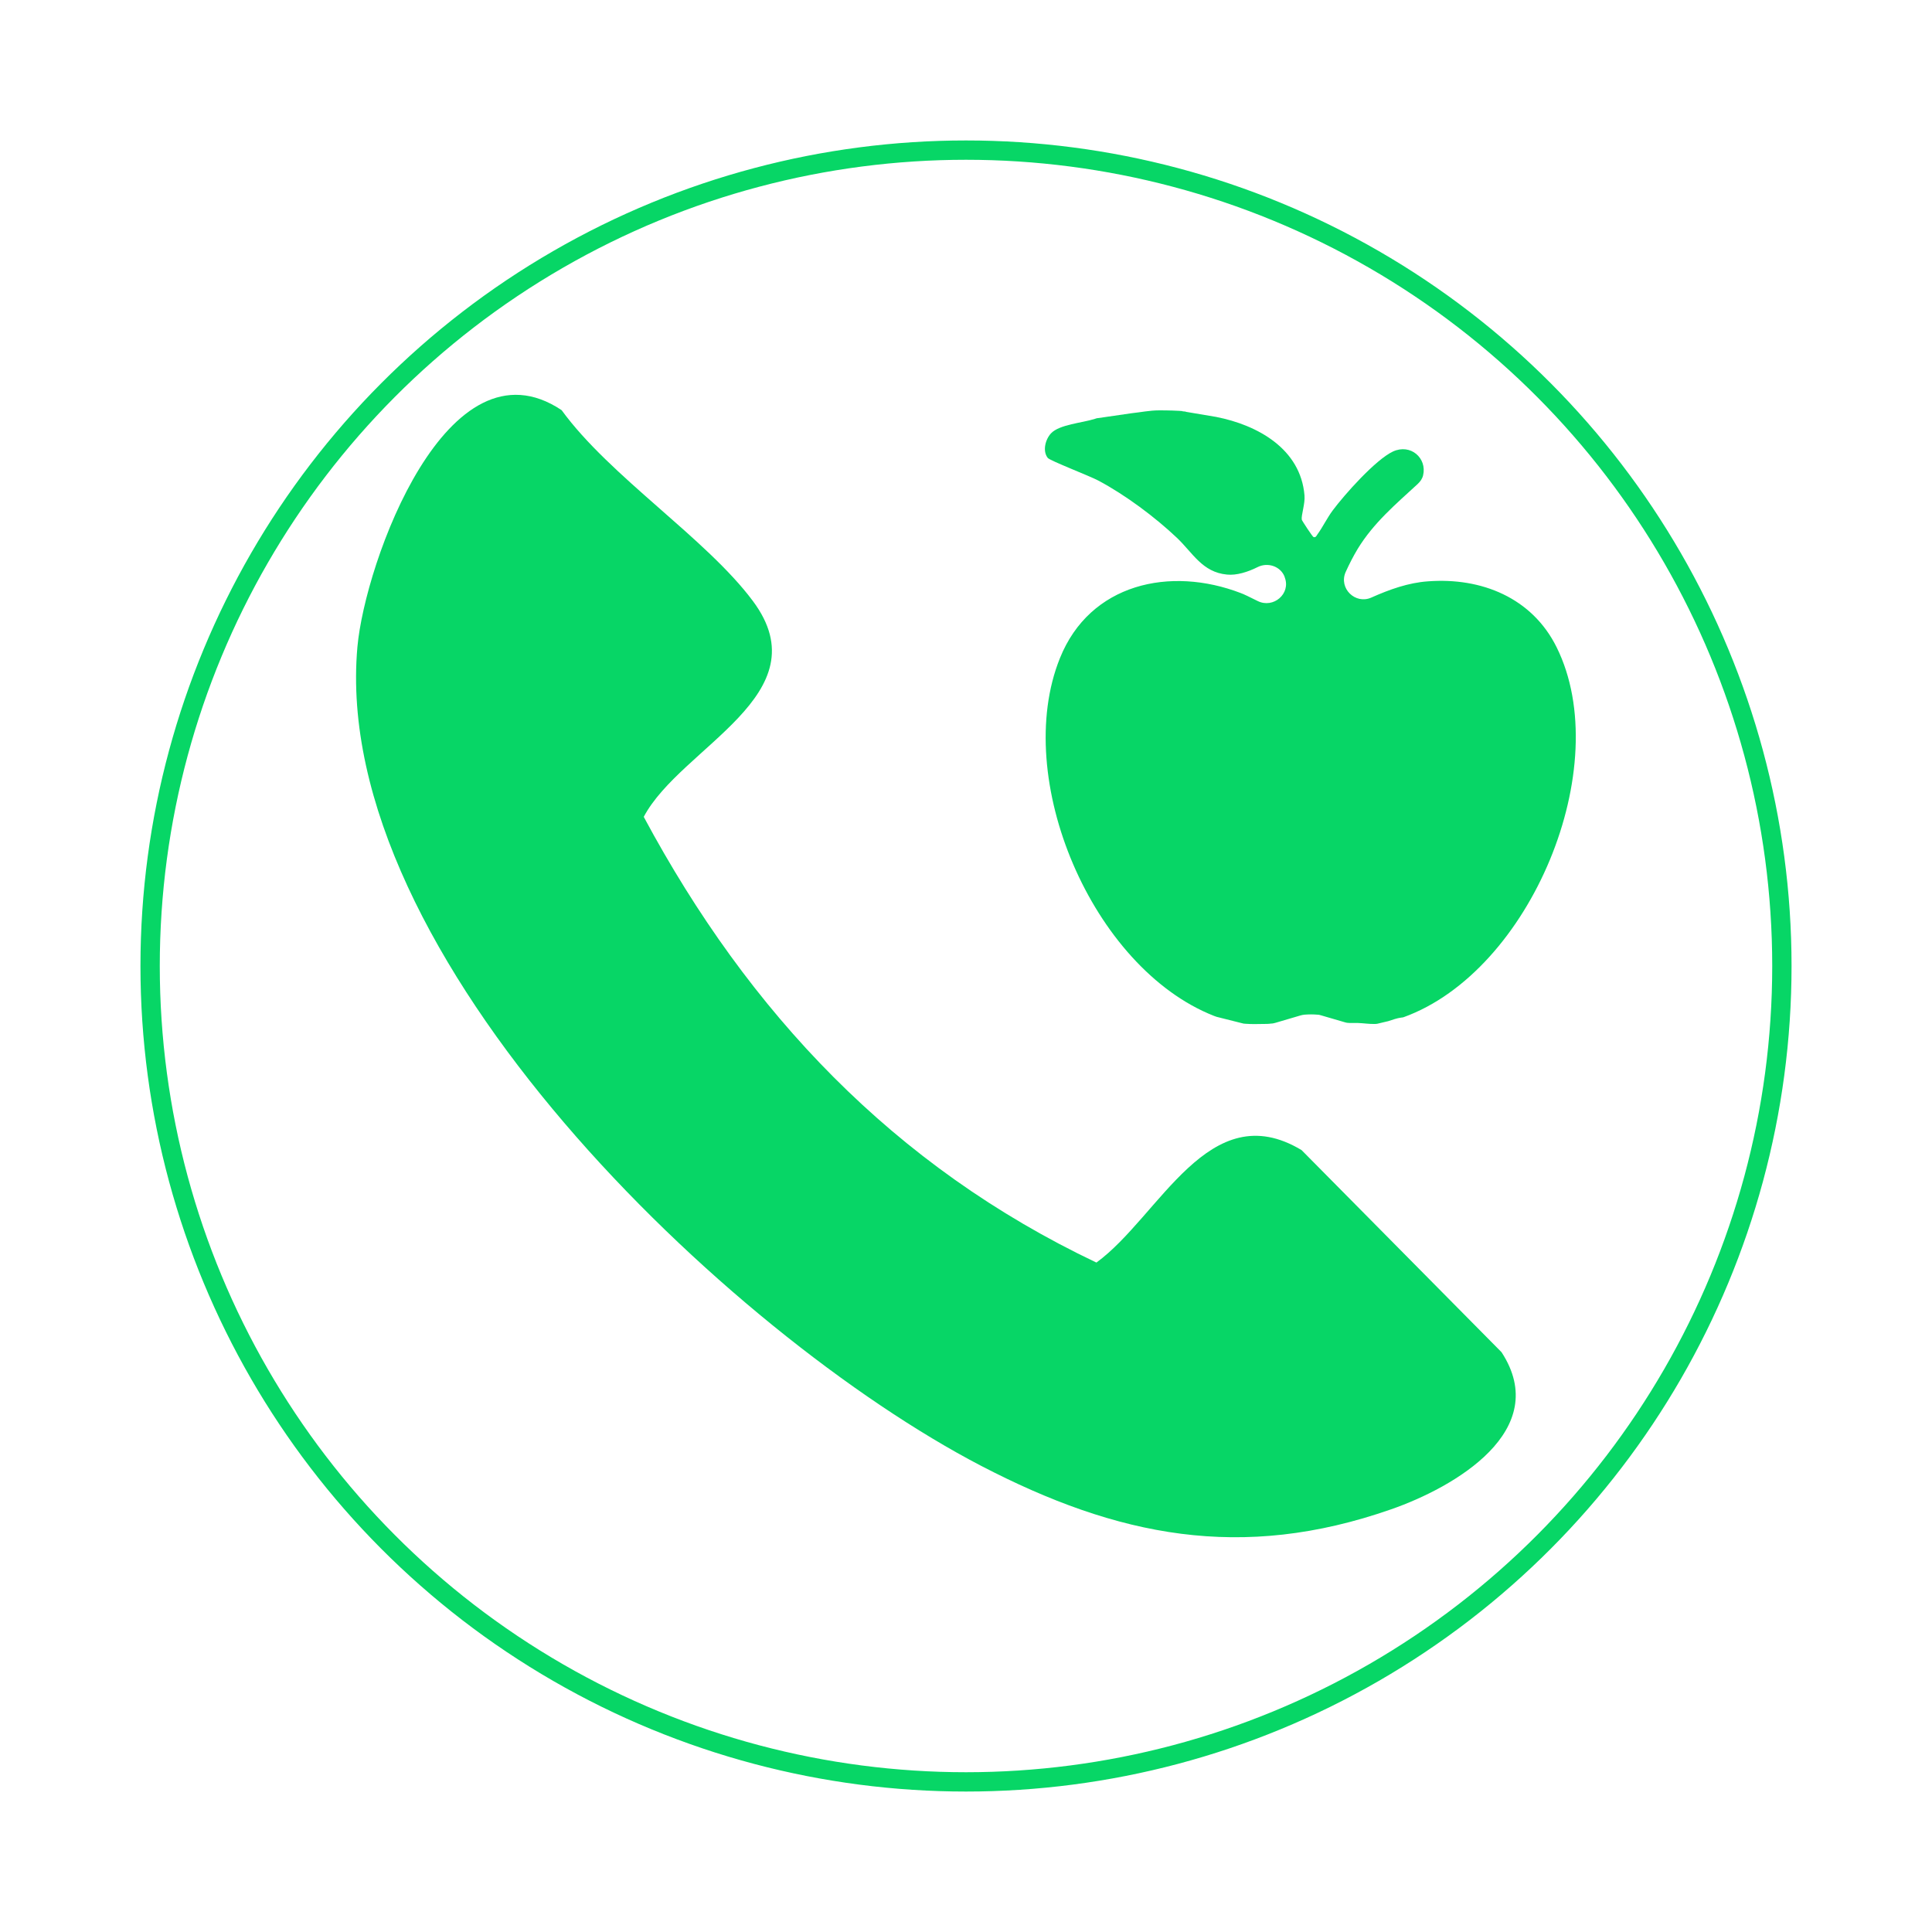
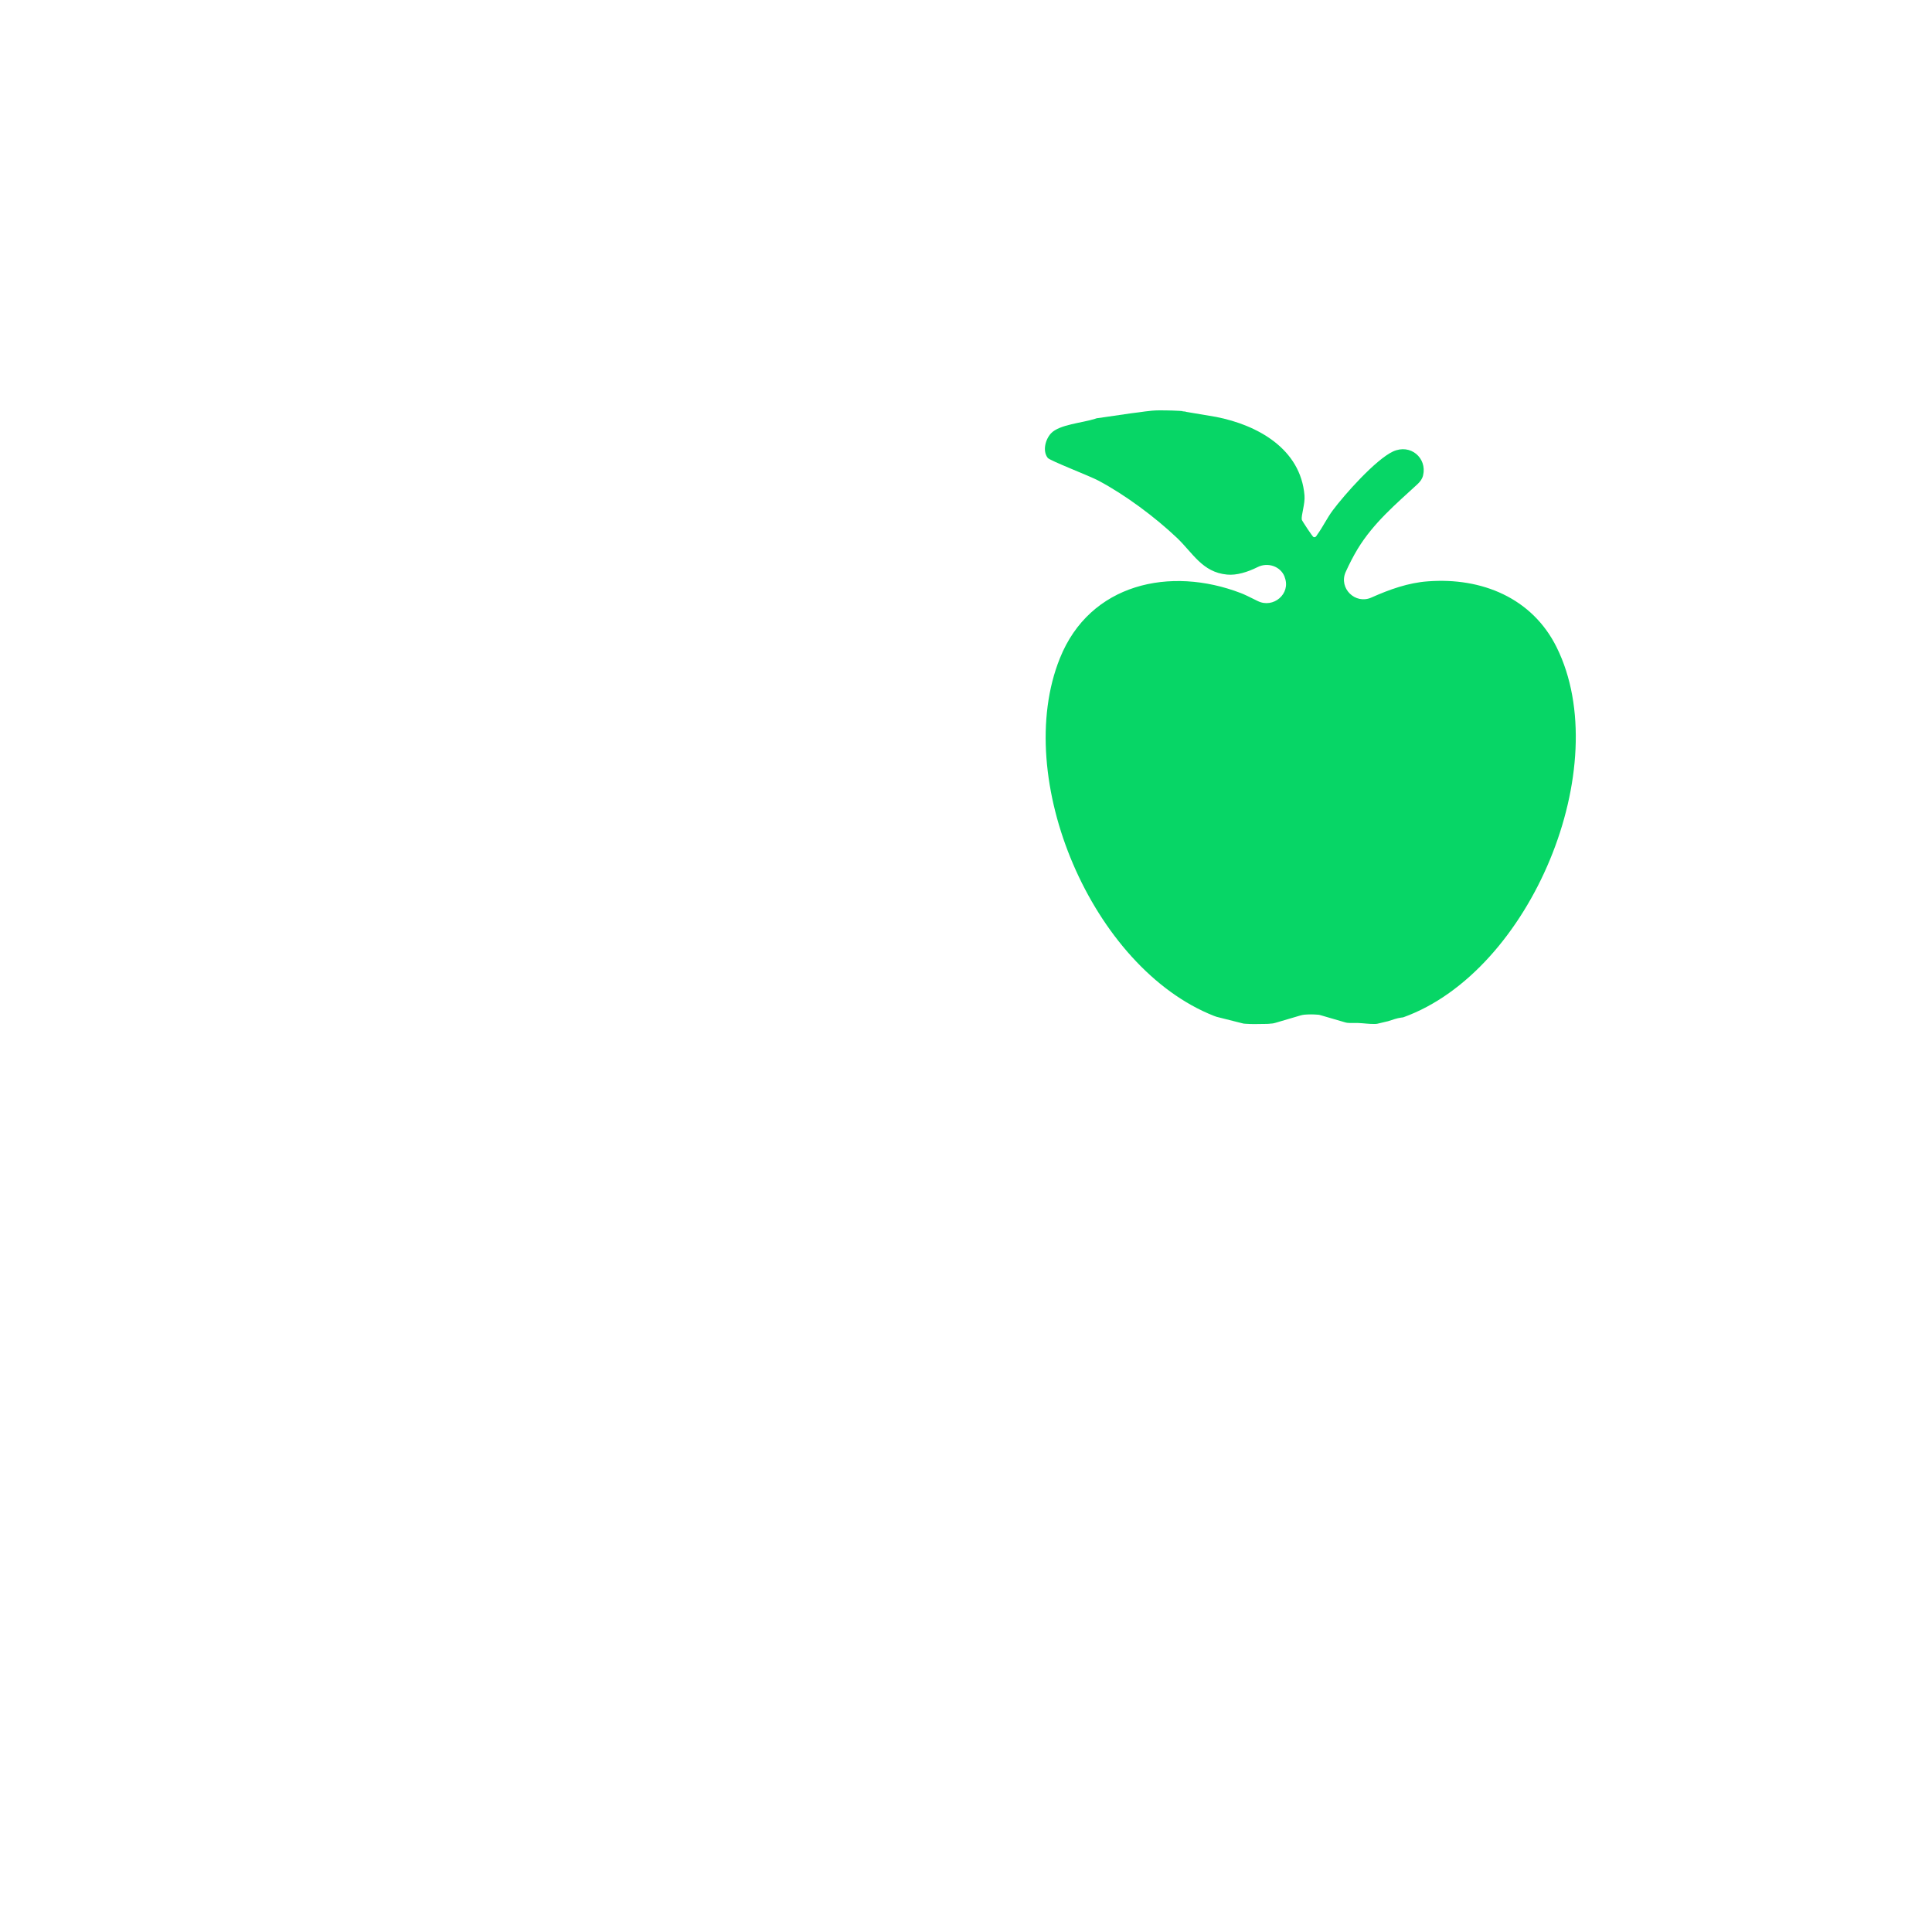
<svg xmlns="http://www.w3.org/2000/svg" id="Capa_1" viewBox="0 0 100 100">
  <defs>
    <style>      .st0 {        fill: #07d666;      }      .st1 {        fill: none;        stroke: #07d666;        stroke-miterlimit: 10;      }    </style>
  </defs>
  <g>
-     <path class="st0" d="M29.07,21.23c2.5,3.44,7.49,6.64,9.9,9.88,3.61,4.84-3.73,7.54-5.65,11.17,5.44,10.14,12.95,18.09,23.43,23.07,3.27-2.38,5.82-8.71,10.62-5.82l10.35,10.46c2.64,4.05-2.44,6.99-5.71,8.13-7.75,2.71-14.17,1.42-21.23-2.25-13.09-6.82-33.71-26.42-32.28-42.39.39-4.36,4.66-16.2,10.57-12.25Z" />
    <path class="st0" d="M61.38,21.29c-.46-.04-.92-.05-1.38-.05-.5,0-.96.1-1.44.15l-1.72.25c-.06,0-.11.02-.17.04-.65.21-1.84.29-2.27.75-.29.31-.45.91-.17,1.27.1.14,2.21.95,2.63,1.18,1.39.74,2.92,1.88,4.06,2.96.82.78,1.31,1.78,2.59,1.9.49.05,1.07-.13,1.59-.39s1.18-.04,1.39.5c0,.01,0,.02.01.04.32.84-.59,1.62-1.4,1.22-.4-.2-.75-.37-.87-.41-3.66-1.41-7.82-.5-9.37,3.37-2.5,6.21,1.66,16.02,7.97,18.51.05.02.09.03.14.05l1.31.33c.06.02.13.03.19.03.29.02.59.02.9.01.14,0,.28,0,.42-.02.08,0,.16-.02.23-.04l1.29-.38c.06-.02.13-.03.2-.04.23-.02.46-.02.69,0,.07,0,.13.02.2.04l1.2.35c.09.03.19.04.28.04.14,0,.27,0,.41,0,.3.01.59.06.89.05.06,0,.13-.01.19-.03l.42-.1s.06-.01.08-.02c.22-.07.43-.15.66-.18.04,0,.08-.01.12-.02,6.58-2.38,10.98-12.98,7.92-19.15-1.27-2.56-3.89-3.62-6.66-3.41-1.01.07-1.99.42-2.93.84-.83.37-1.7-.48-1.33-1.32.19-.42.4-.83.63-1.21.82-1.34,1.96-2.3,3.09-3.34.14-.13.25-.28.29-.46.21-.89-.65-1.65-1.56-1.23-.9.42-2.51,2.23-3.12,3.05-.29.39-.52.87-.79,1.24-.05.07-.08.17-.2.14-.05-.01-.6-.85-.61-.9-.04-.22.18-.83.14-1.26-.2-2.41-2.43-3.64-4.57-4.06l-1.78-.3h.2Z" />
  </g>
-   <circle class="st1" cx="50" cy="50" r="42.23" />
</svg>